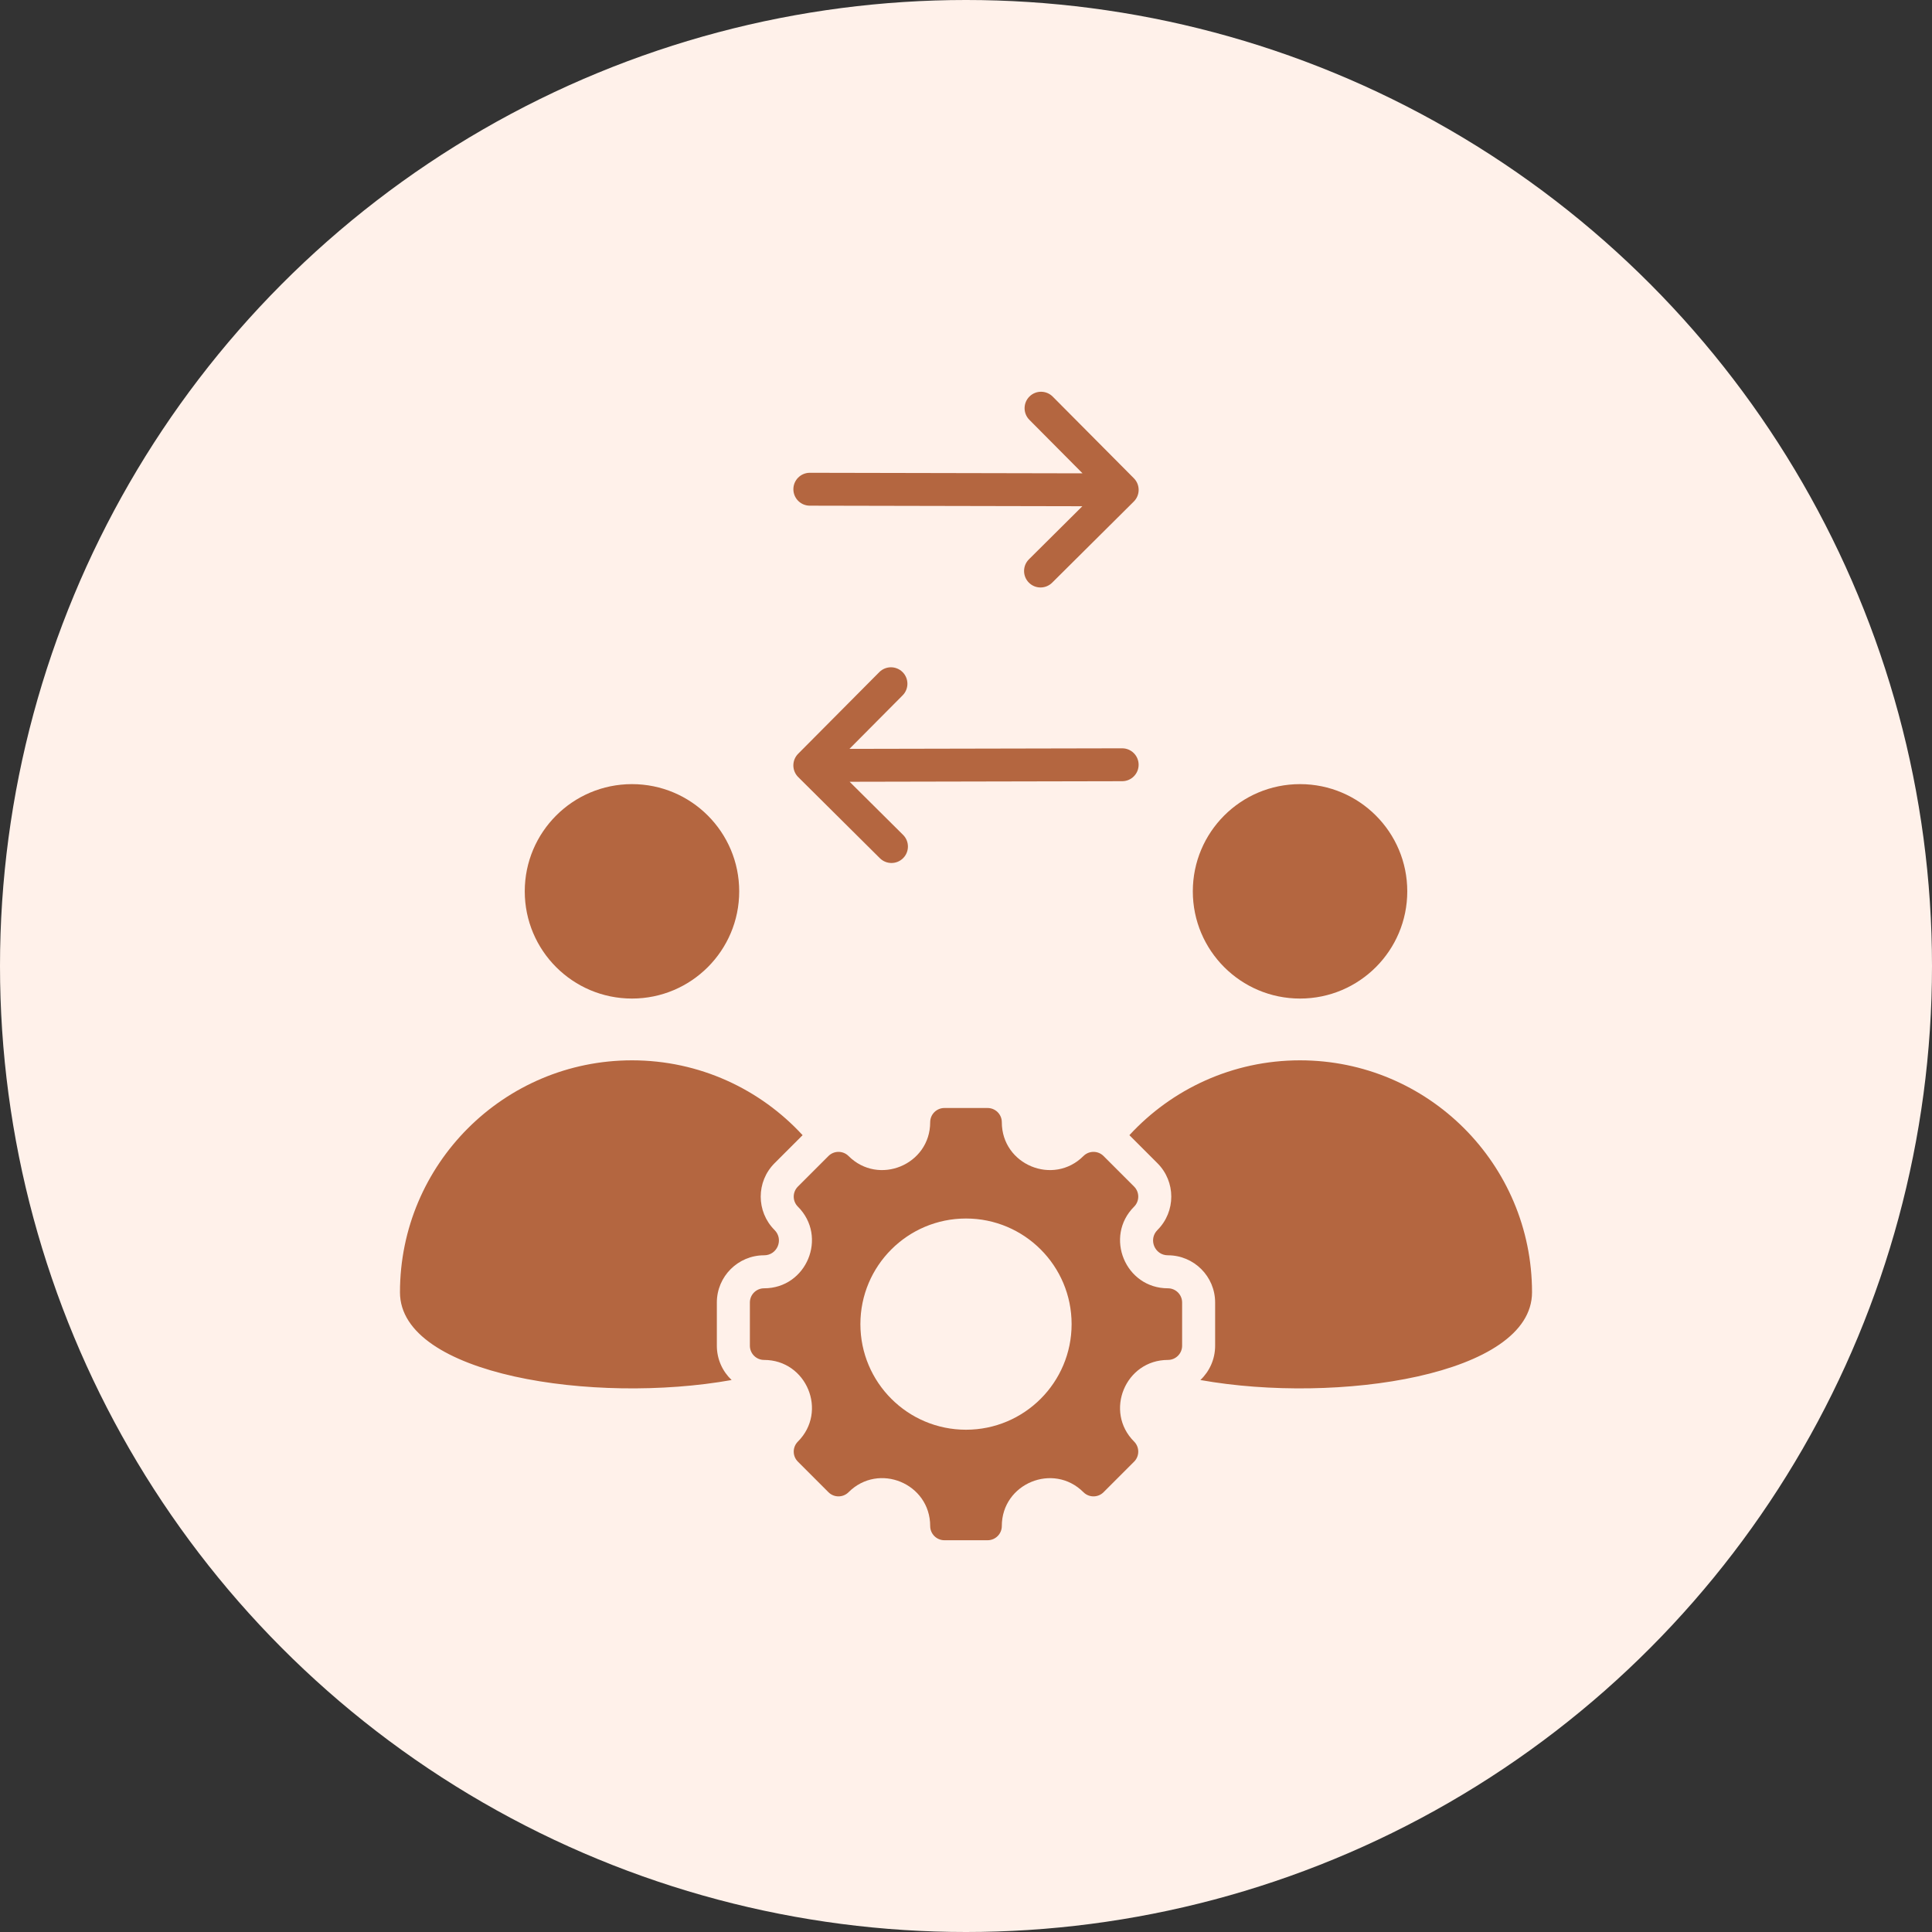
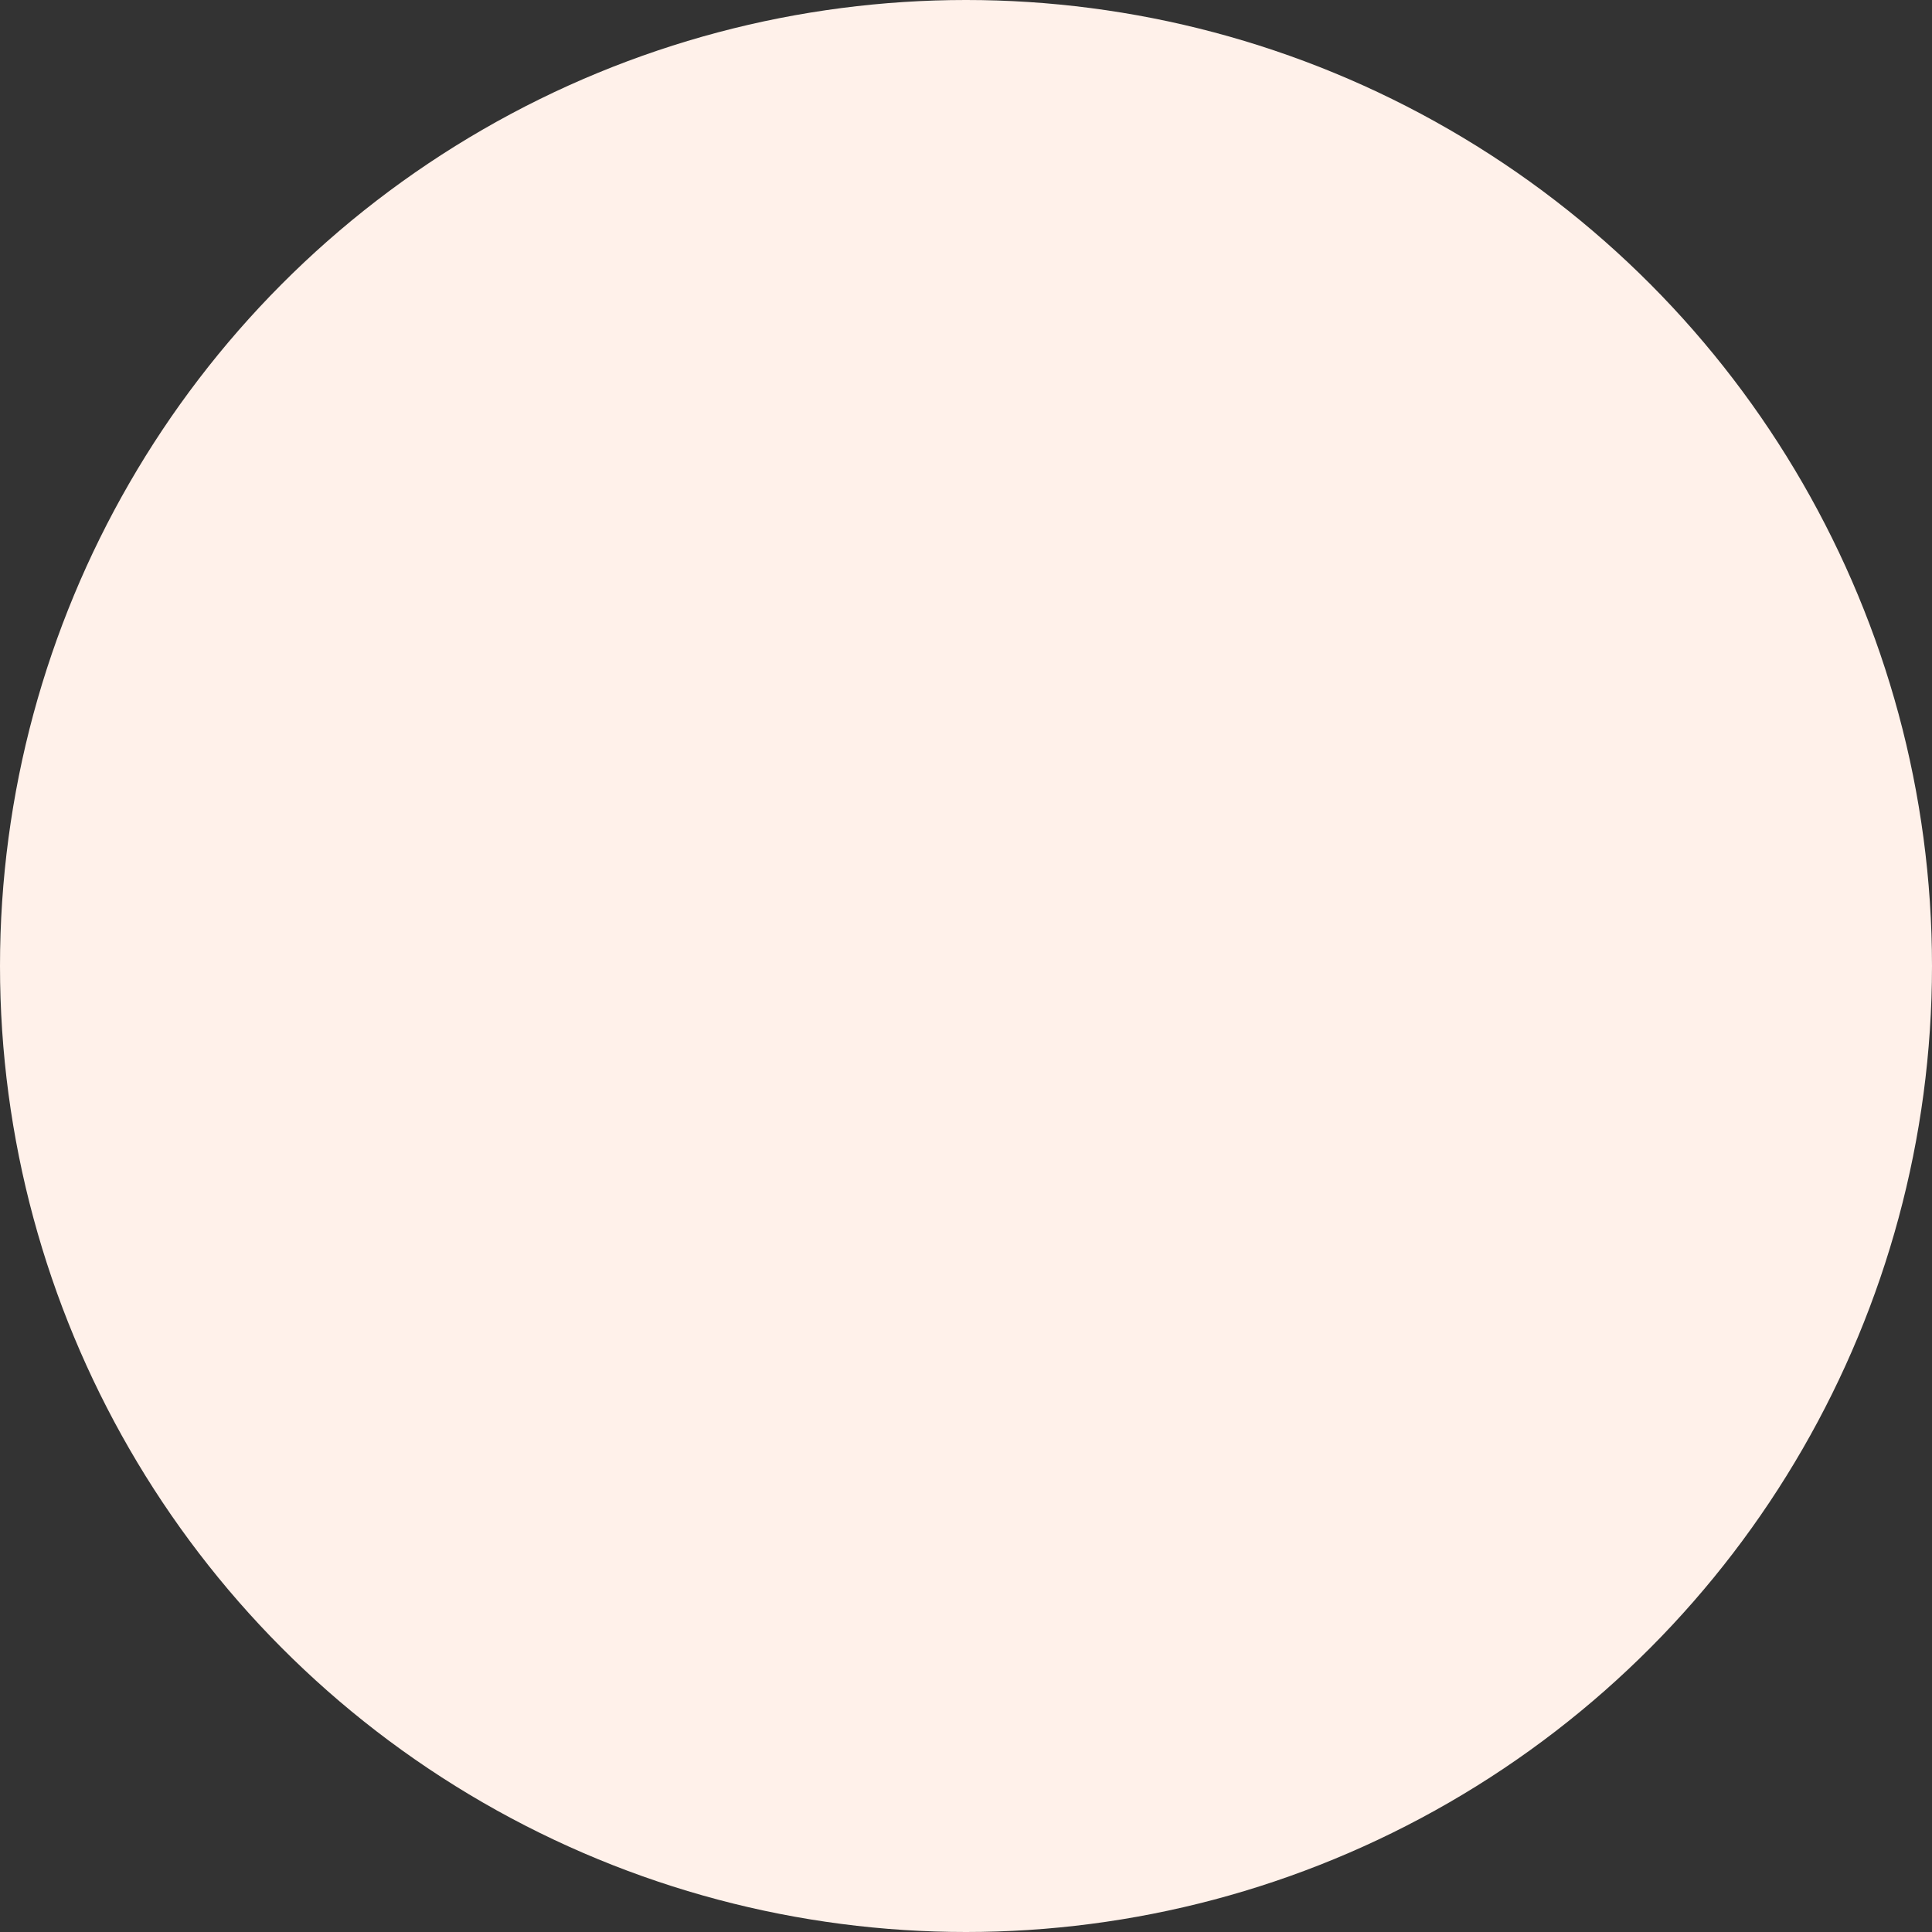
<svg xmlns="http://www.w3.org/2000/svg" width="80" height="80" viewBox="0 0 80 80" fill="none">
  <rect x="0" y="0" width="80" height="80" fill="#333333" stroke="none" />
  <circle cx="40" cy="40" r="40" fill="#FFF1EA" />
-   <path fill-rule="evenodd" clip-rule="evenodd" d="M63.438 53.512C63.438 56.947 55.383 58.157 49.705 57.144C50.081 56.788 50.316 56.283 50.316 55.724C50.316 55.127 50.316 54.531 50.316 53.934C50.316 52.855 49.441 51.979 48.361 51.979C47.813 51.979 47.54 51.319 47.928 50.932C48.691 50.169 48.691 48.93 47.928 48.167L46.766 47.005C48.521 45.1 51.037 43.906 53.831 43.906C59.137 43.906 63.438 48.207 63.438 53.512ZM48.361 56.312C48.686 56.312 48.949 56.048 48.949 55.724V53.934C48.949 53.609 48.686 53.346 48.361 53.346C46.599 53.346 45.715 51.211 46.961 49.965C47.19 49.736 47.19 49.363 46.961 49.134L45.695 47.868C45.466 47.639 45.093 47.639 44.864 47.868C43.618 49.114 41.483 48.23 41.483 46.468C41.483 46.143 41.219 45.88 40.895 45.88H39.105C38.781 45.88 38.517 46.143 38.517 46.468C38.517 48.23 36.382 49.114 35.136 47.868C34.906 47.639 34.534 47.639 34.305 47.868L33.039 49.134C32.809 49.363 32.809 49.736 33.039 49.965C34.285 51.211 33.401 53.346 31.639 53.346C31.314 53.346 31.051 53.609 31.051 53.934V55.724C31.051 56.048 31.314 56.312 31.639 56.312C33.401 56.312 34.285 58.447 33.039 59.693C32.809 59.922 32.809 60.295 33.039 60.524L34.305 61.79C34.534 62.019 34.906 62.019 35.136 61.79C36.384 60.542 38.517 61.426 38.517 63.19C38.517 63.515 38.781 63.778 39.105 63.778H40.895C41.219 63.778 41.483 63.515 41.483 63.19C41.483 61.428 43.618 60.544 44.864 61.79C45.093 62.019 45.466 62.019 45.695 61.79L46.961 60.524C47.19 60.295 47.19 59.922 46.961 59.693C45.715 58.447 46.599 56.312 48.361 56.312ZM33.533 20.939C33.157 20.939 32.852 20.634 32.852 20.258C32.852 19.881 33.157 19.577 33.533 19.577L44.826 19.6L42.624 17.384C42.359 17.117 42.36 16.685 42.627 16.42C42.894 16.154 43.325 16.156 43.591 16.423L46.951 19.804C47.216 20.071 47.215 20.502 46.948 20.768L43.567 24.128C43.3 24.393 42.868 24.392 42.603 24.125C42.337 23.858 42.339 23.426 42.605 23.161L44.818 20.962L33.533 20.939ZM46.467 30.986C46.843 30.986 47.148 31.291 47.148 31.667C47.148 32.043 46.843 32.348 46.467 32.348L35.181 32.371L37.394 34.57C37.661 34.835 37.663 35.267 37.397 35.534C37.132 35.801 36.7 35.802 36.433 35.536L33.052 32.177C32.785 31.911 32.784 31.48 33.049 31.213L36.409 27.832C36.675 27.565 37.106 27.564 37.373 27.829C37.64 28.095 37.641 28.526 37.376 28.793L35.174 31.009L46.467 30.986ZM40 50.456C42.415 50.456 44.373 52.414 44.373 54.829C44.373 57.244 42.415 59.202 40 59.202C37.585 59.202 35.627 57.244 35.627 54.829C35.627 52.414 37.585 50.456 40 50.456ZM30.295 57.144C24.616 58.157 16.562 56.947 16.562 53.512C16.562 48.207 20.864 43.906 26.169 43.906C28.964 43.906 31.479 45.1 33.234 47.005L32.072 48.167C31.309 48.93 31.309 50.169 32.072 50.932C32.46 51.319 32.187 51.979 31.639 51.979C30.559 51.979 29.683 52.855 29.683 53.934V55.724C29.683 56.283 29.919 56.788 30.295 57.144ZM21.729 36.908C21.729 39.36 23.717 41.348 26.169 41.348C28.621 41.348 30.609 39.36 30.609 36.908C30.609 34.456 28.621 32.469 26.169 32.469C23.717 32.469 21.729 34.456 21.729 36.908ZM49.392 36.908C49.392 39.36 51.379 41.348 53.832 41.348C56.284 41.348 58.272 39.36 58.272 36.908C58.272 34.456 56.284 32.469 53.832 32.469C51.379 32.469 49.392 34.456 49.392 36.908Z" fill="#B46640" />
</svg>